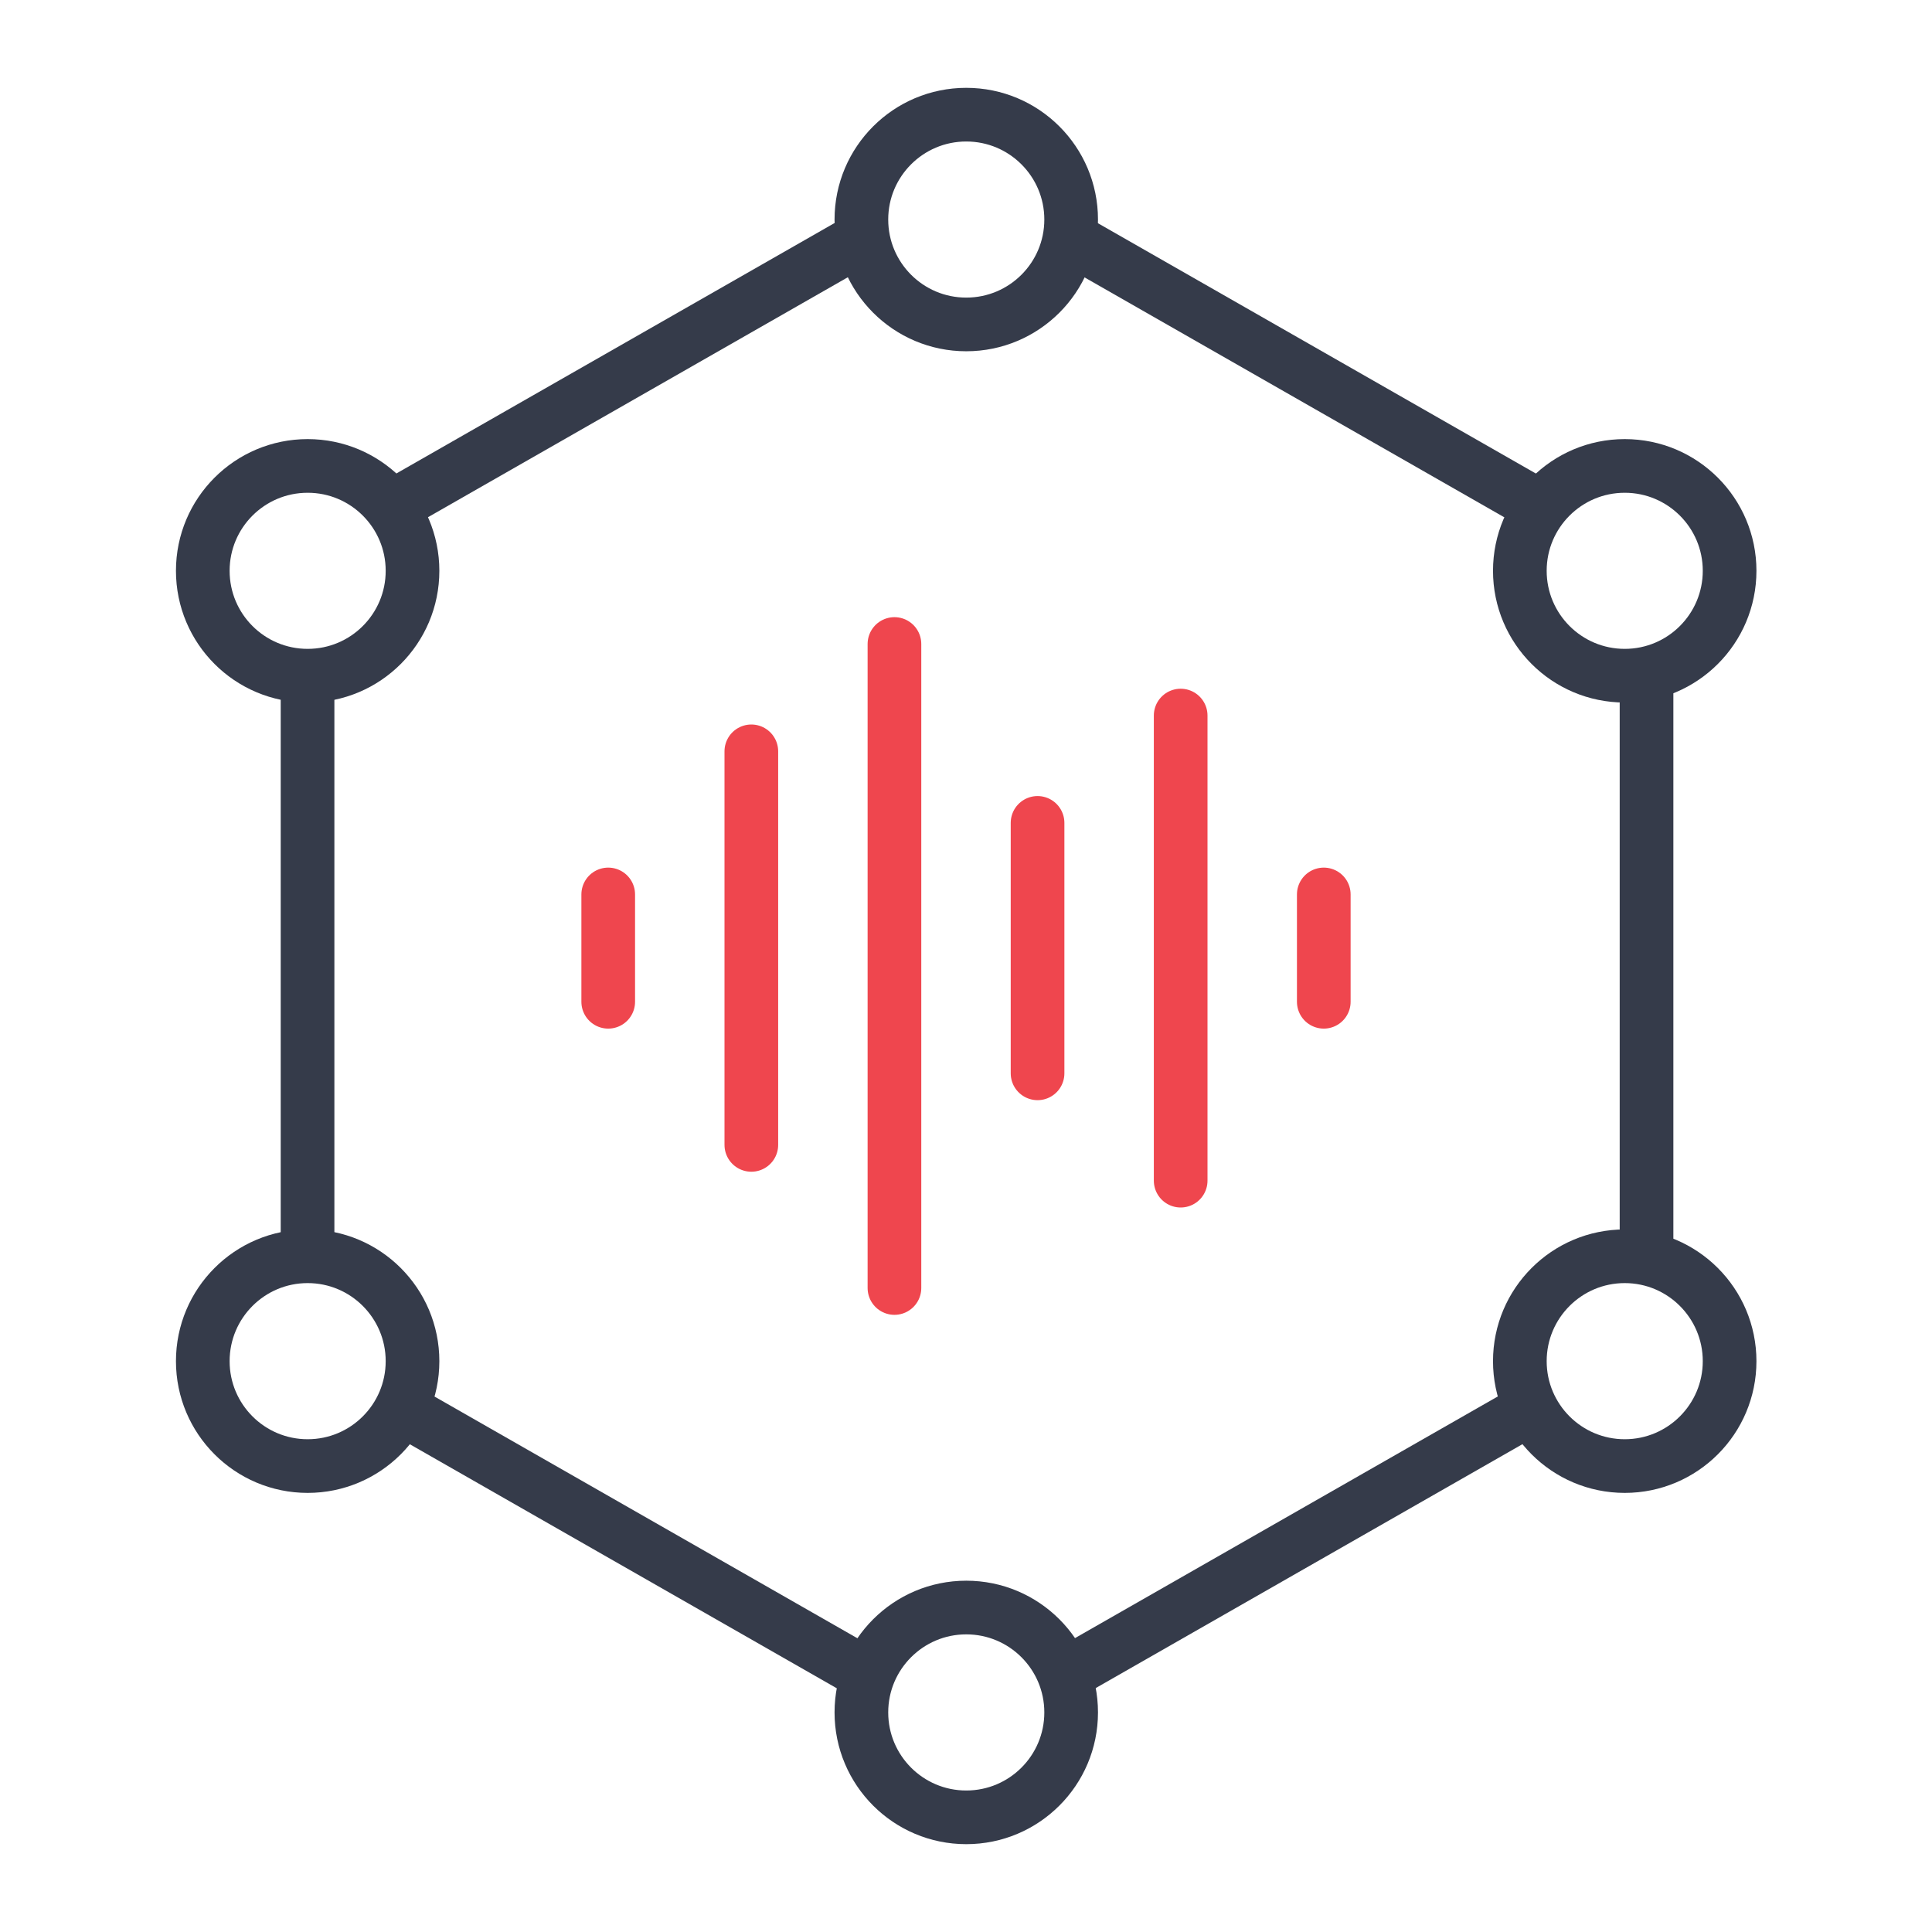
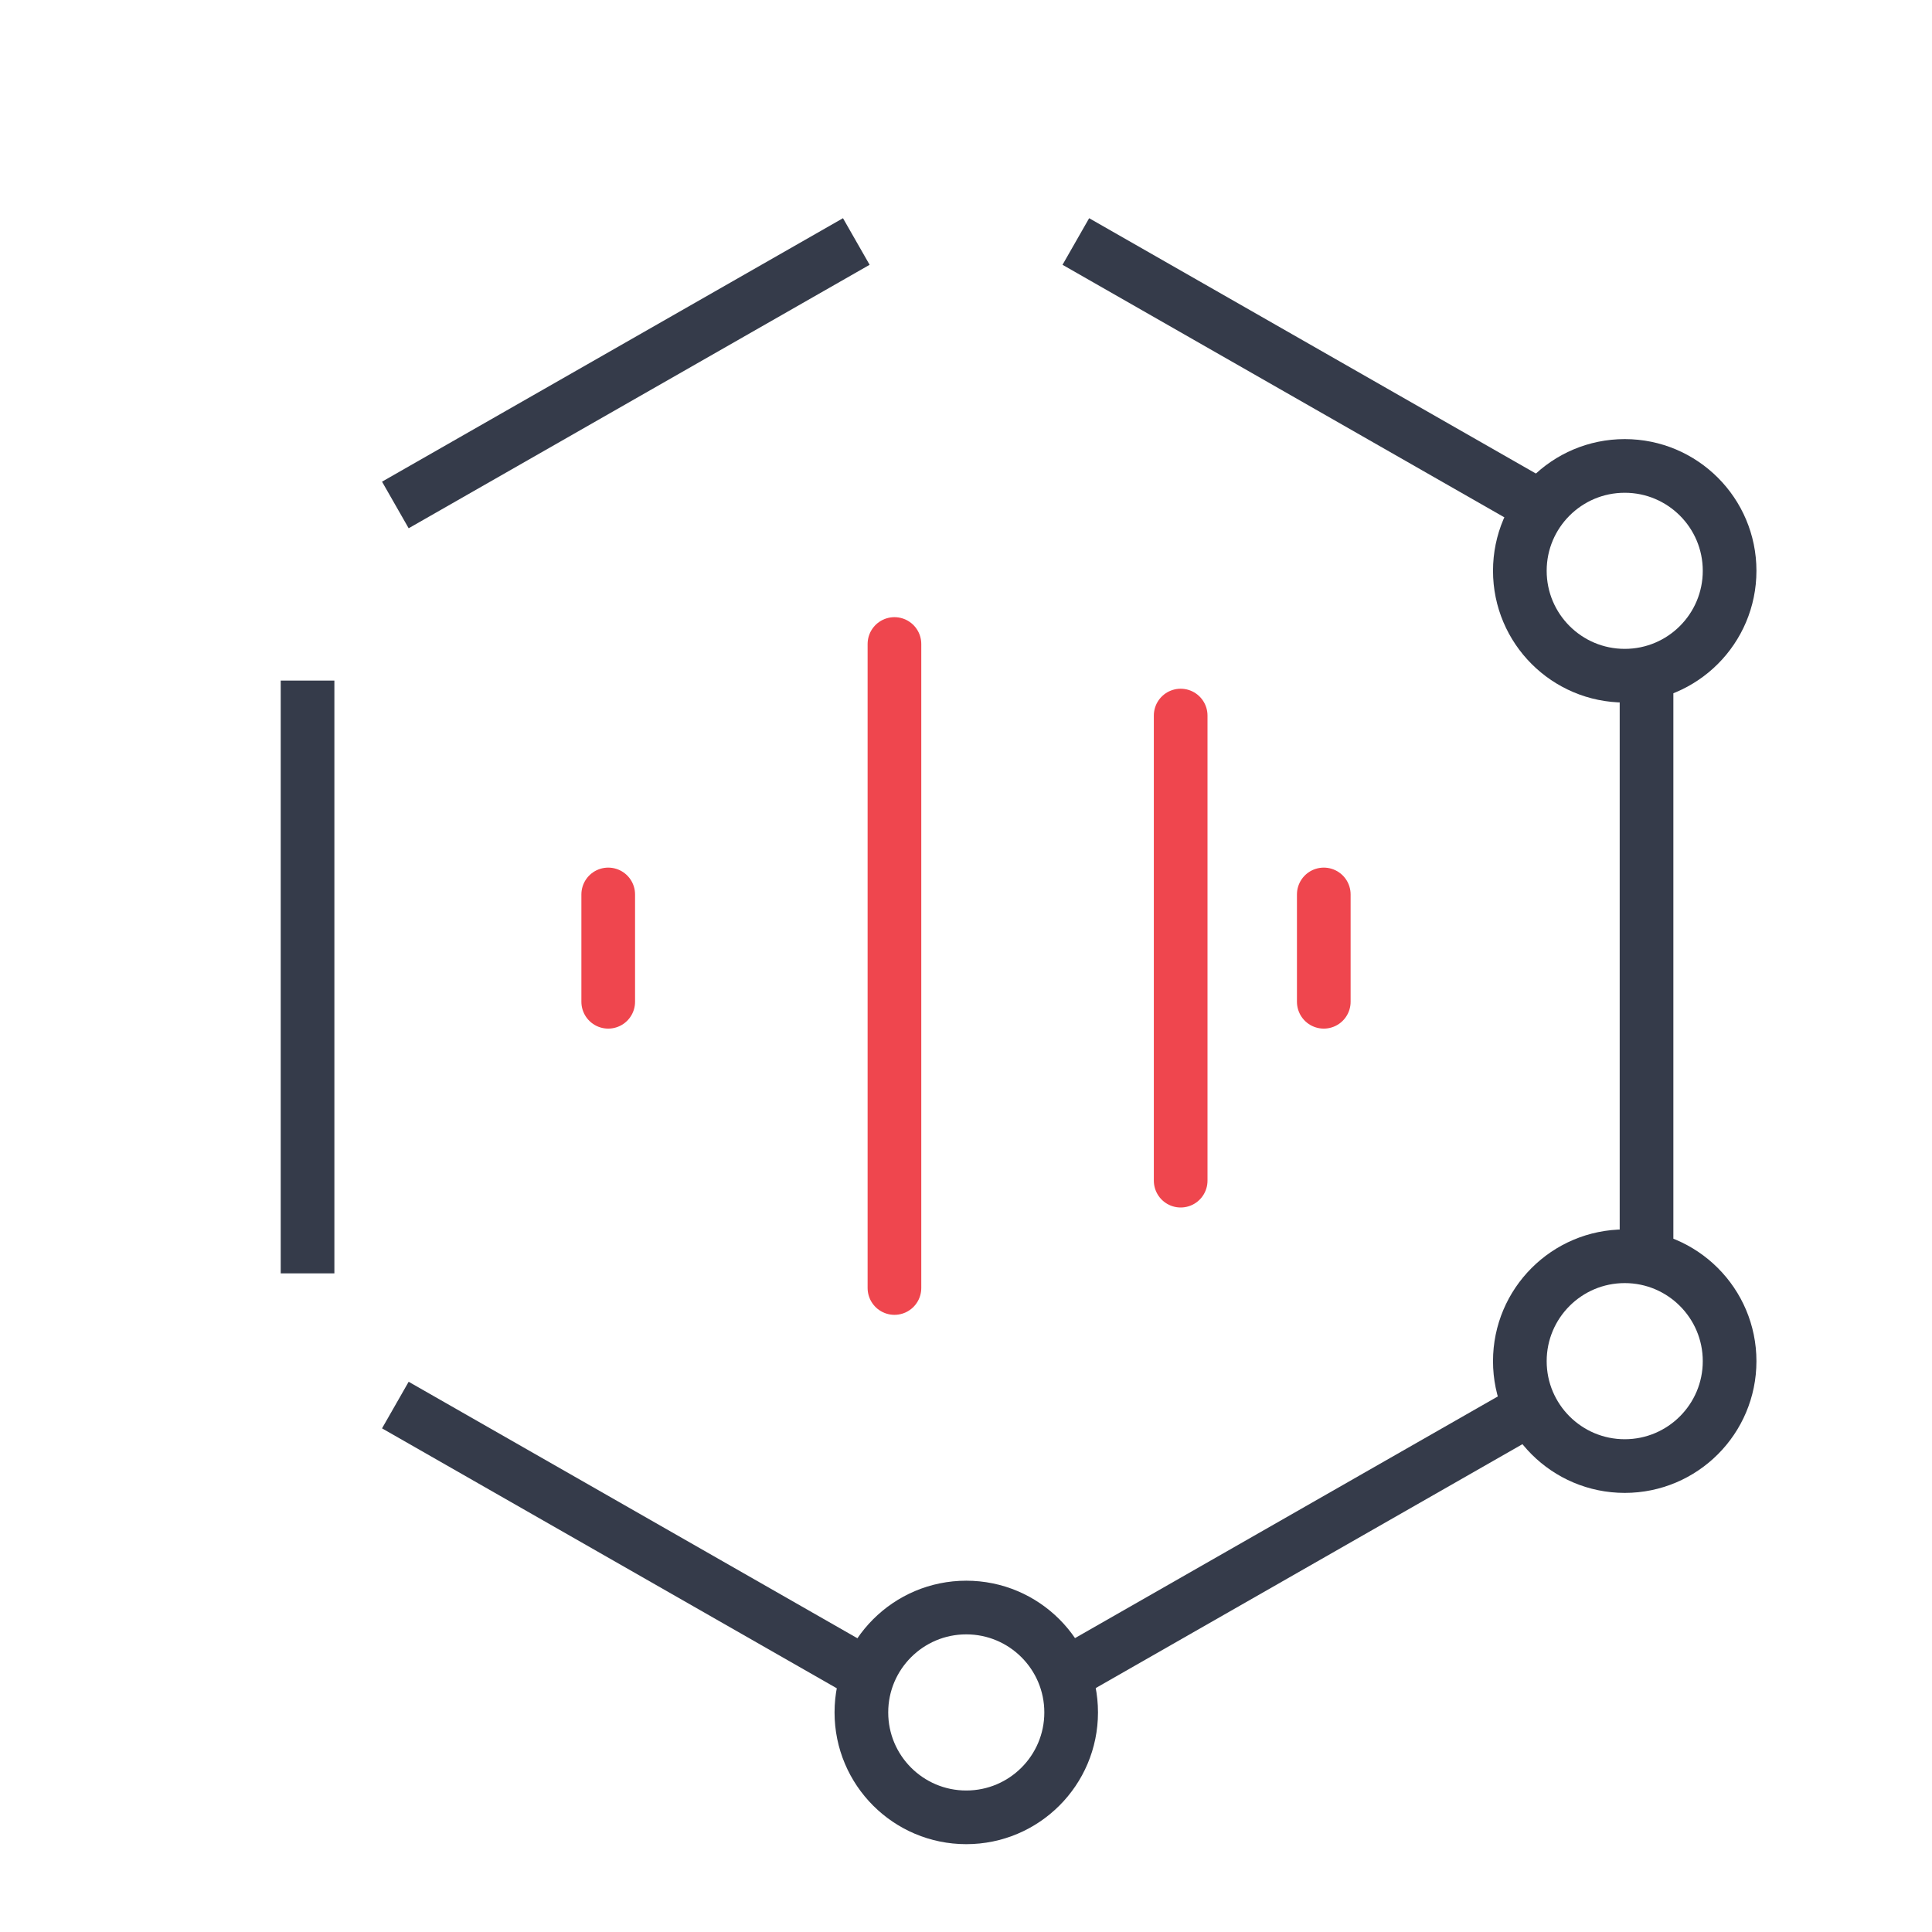
<svg xmlns="http://www.w3.org/2000/svg" width="54" height="54" viewBox="0 0 54 54" fill="none">
-   <path d="M11.53 15.954C11.53 17.574 10.218 18.886 8.599 18.886C6.98 18.886 5.668 17.574 5.668 15.954C5.668 14.335 6.98 13.023 8.599 13.023C10.218 13.023 11.53 14.335 11.53 15.954Z" stroke="#353B4A" stroke-width="1.5" />
-   <path d="M29.939 6.136C29.939 7.756 28.626 9.068 27.007 9.068C25.389 9.068 24.076 7.756 24.076 6.136C24.076 4.517 25.389 3.205 27.007 3.205C28.626 3.205 29.939 4.517 29.939 6.136Z" stroke="#353B4A" stroke-width="1.5" />
  <path d="M48.343 15.954C48.343 17.574 47.03 18.886 45.412 18.886C43.793 18.886 42.48 17.574 42.48 15.954C42.48 14.335 43.793 13.023 45.412 13.023C47.03 13.023 48.343 14.335 48.343 15.954Z" stroke="#353B4A" stroke-width="1.5" />
  <path d="M48.343 38.045C48.343 39.664 47.03 40.977 45.412 40.977C43.793 40.977 42.48 39.664 42.48 38.045C42.48 36.426 43.793 35.113 45.412 35.113C47.03 35.113 48.343 36.426 48.343 38.045Z" stroke="#353B4A" stroke-width="1.5" />
  <path d="M29.939 47.863C29.939 49.483 28.626 50.795 27.007 50.795C25.389 50.795 24.076 49.483 24.076 47.863C24.076 46.244 25.389 44.931 27.007 44.931C28.626 44.931 29.939 46.244 29.939 47.863Z" stroke="#353B4A" stroke-width="1.5" />
-   <path d="M11.53 38.045C11.53 39.664 10.218 40.977 8.599 40.977C6.98 40.977 5.668 39.664 5.668 38.045C5.668 36.426 6.98 35.113 8.599 35.113C10.218 35.113 11.53 36.426 11.53 38.045Z" stroke="#353B4A" stroke-width="1.5" />
  <path d="M8.596 19.023V35.591M11.05 39.272L23.934 46.636M30.07 46.636L42.954 39.272M46.021 34.977V19.023M42.954 14.114L30.07 6.75M23.934 6.75L11.05 14.114" stroke="#353B4A" stroke-width="1.5" />
  <path d="M17 25V28" stroke="#EF464E" stroke-width="1.5" stroke-linecap="round" stroke-linejoin="round" />
-   <path d="M21 21V32" stroke="#EF464E" stroke-width="1.5" stroke-linecap="round" stroke-linejoin="round" />
  <path d="M25 18V36" stroke="#EF464E" stroke-width="1.5" stroke-linecap="round" stroke-linejoin="round" />
-   <path d="M29 23V30" stroke="#EF464E" stroke-width="1.5" stroke-linecap="round" stroke-linejoin="round" />
  <path d="M33 20V33" stroke="#EF464E" stroke-width="1.5" stroke-linecap="round" stroke-linejoin="round" />
  <path d="M37 25V28" stroke="#EF464E" stroke-width="1.5" stroke-linecap="round" stroke-linejoin="round" />
</svg>